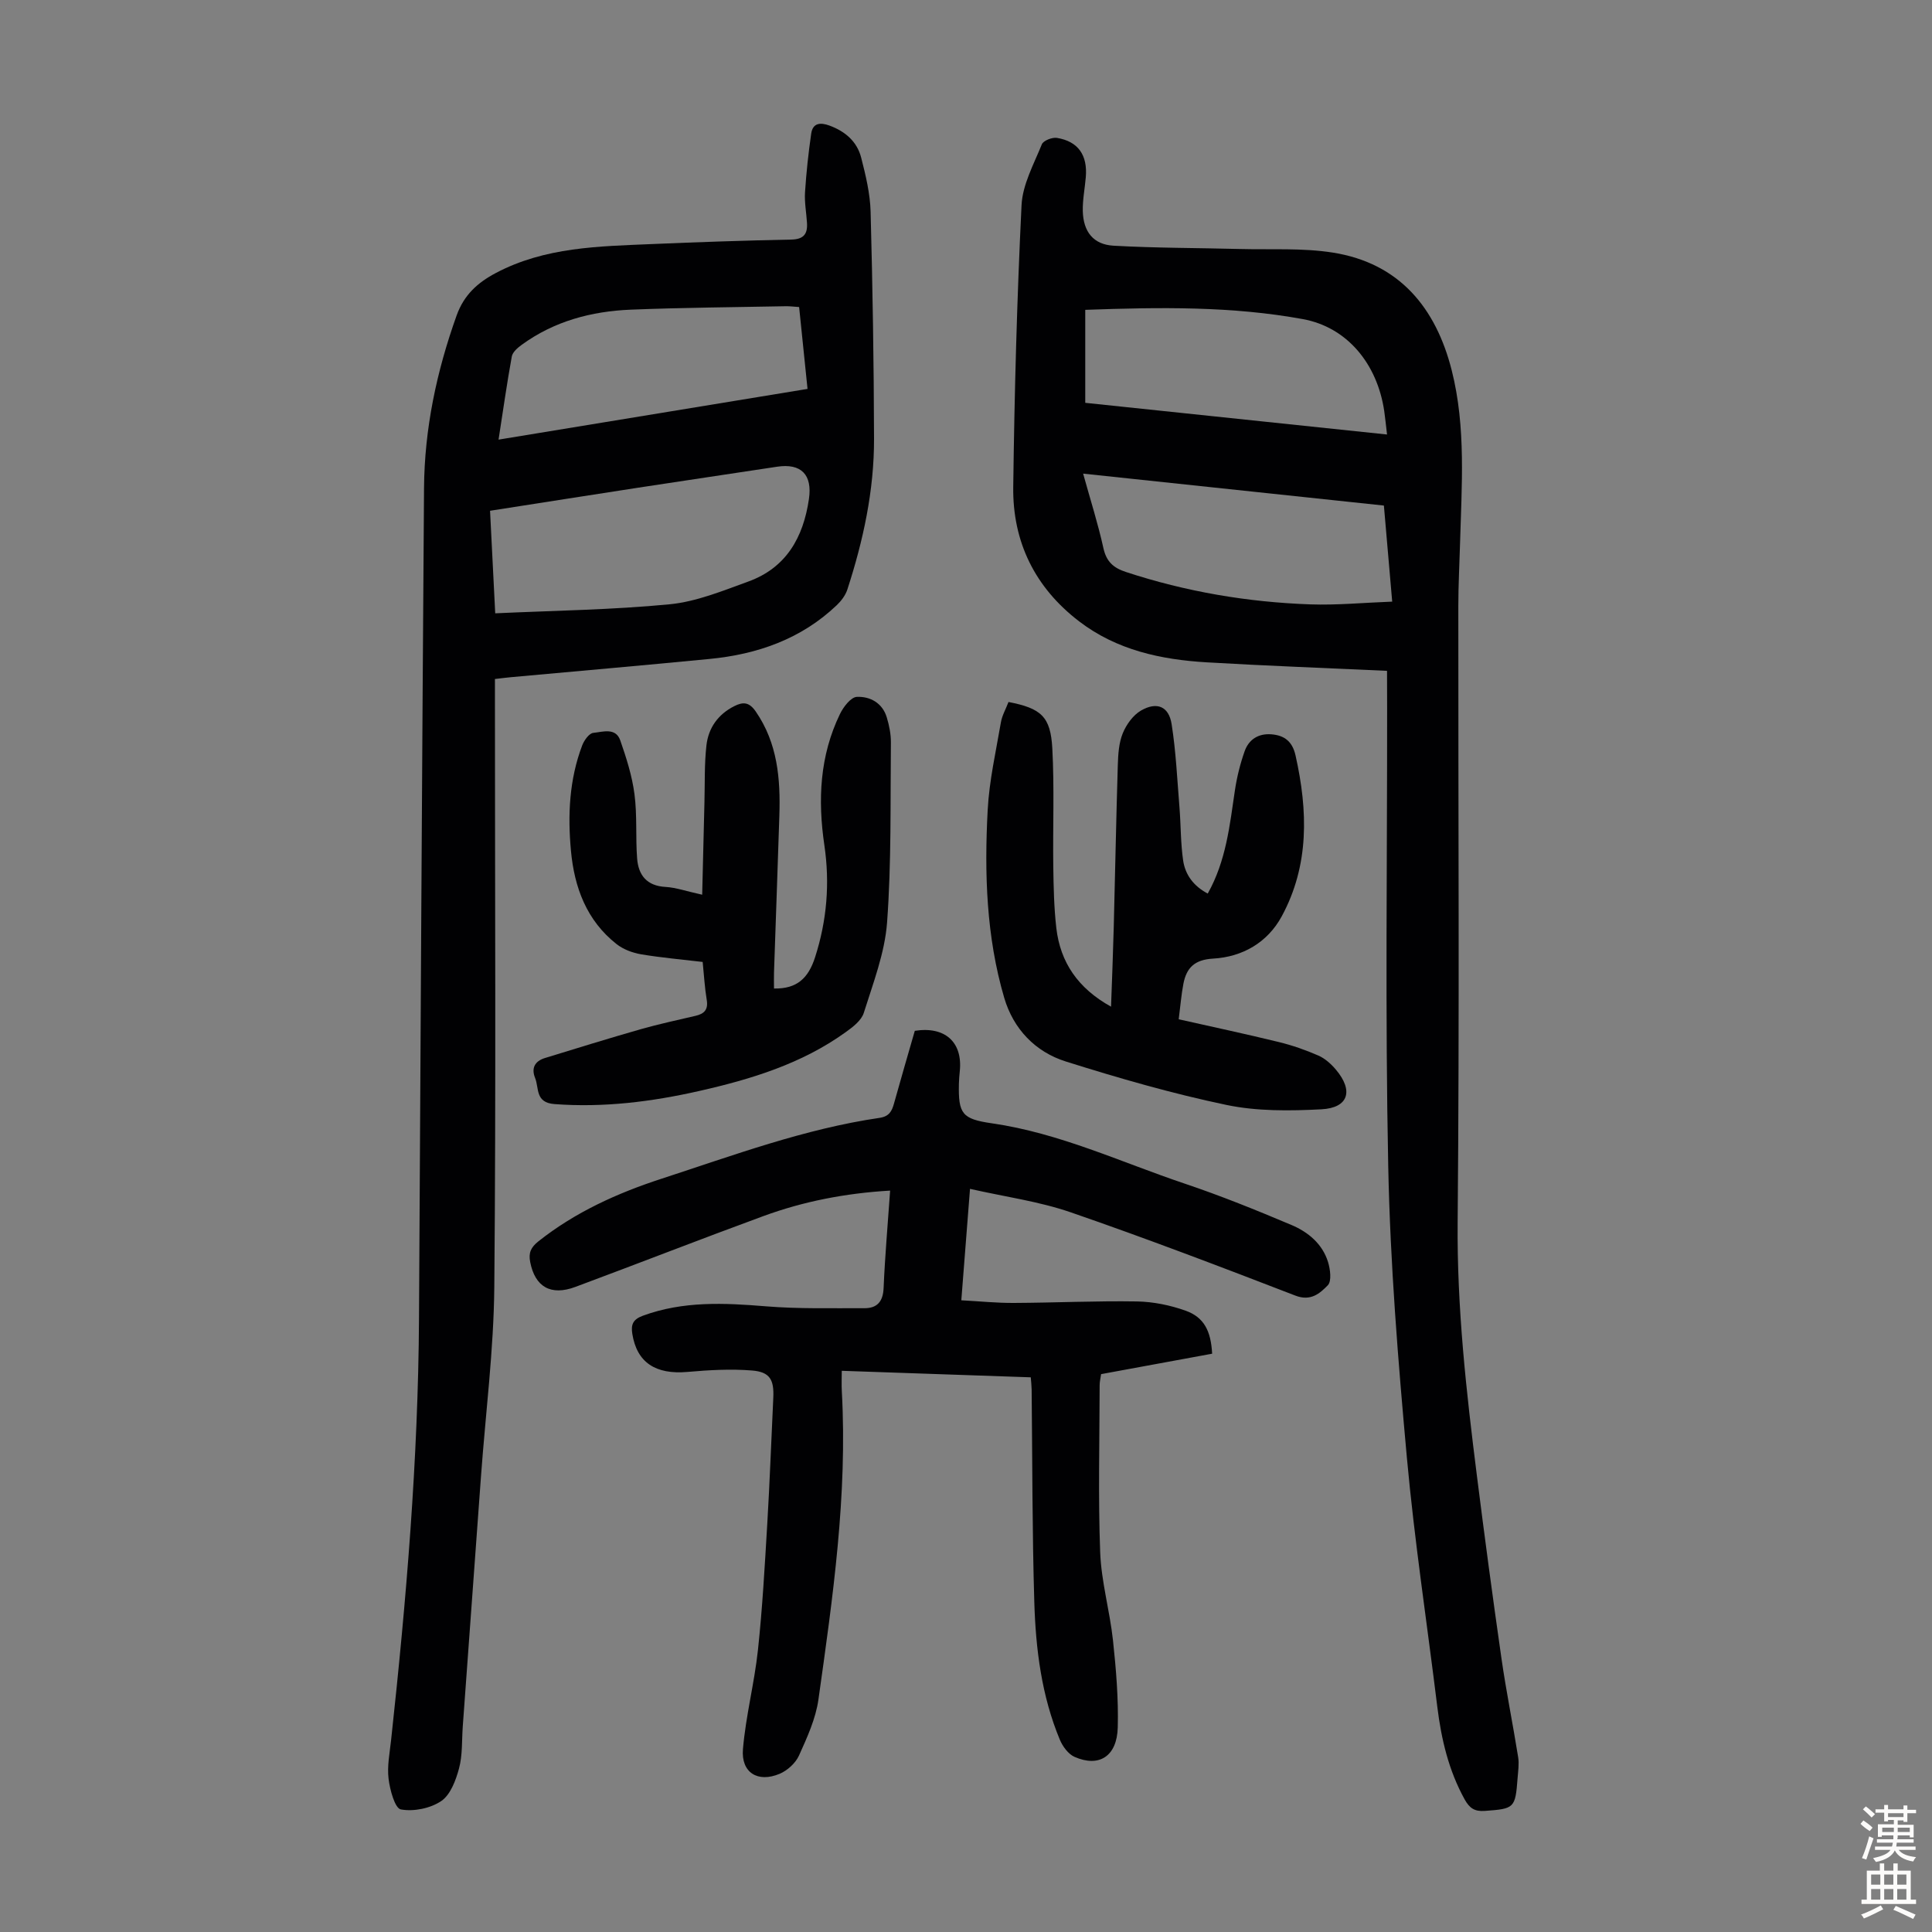
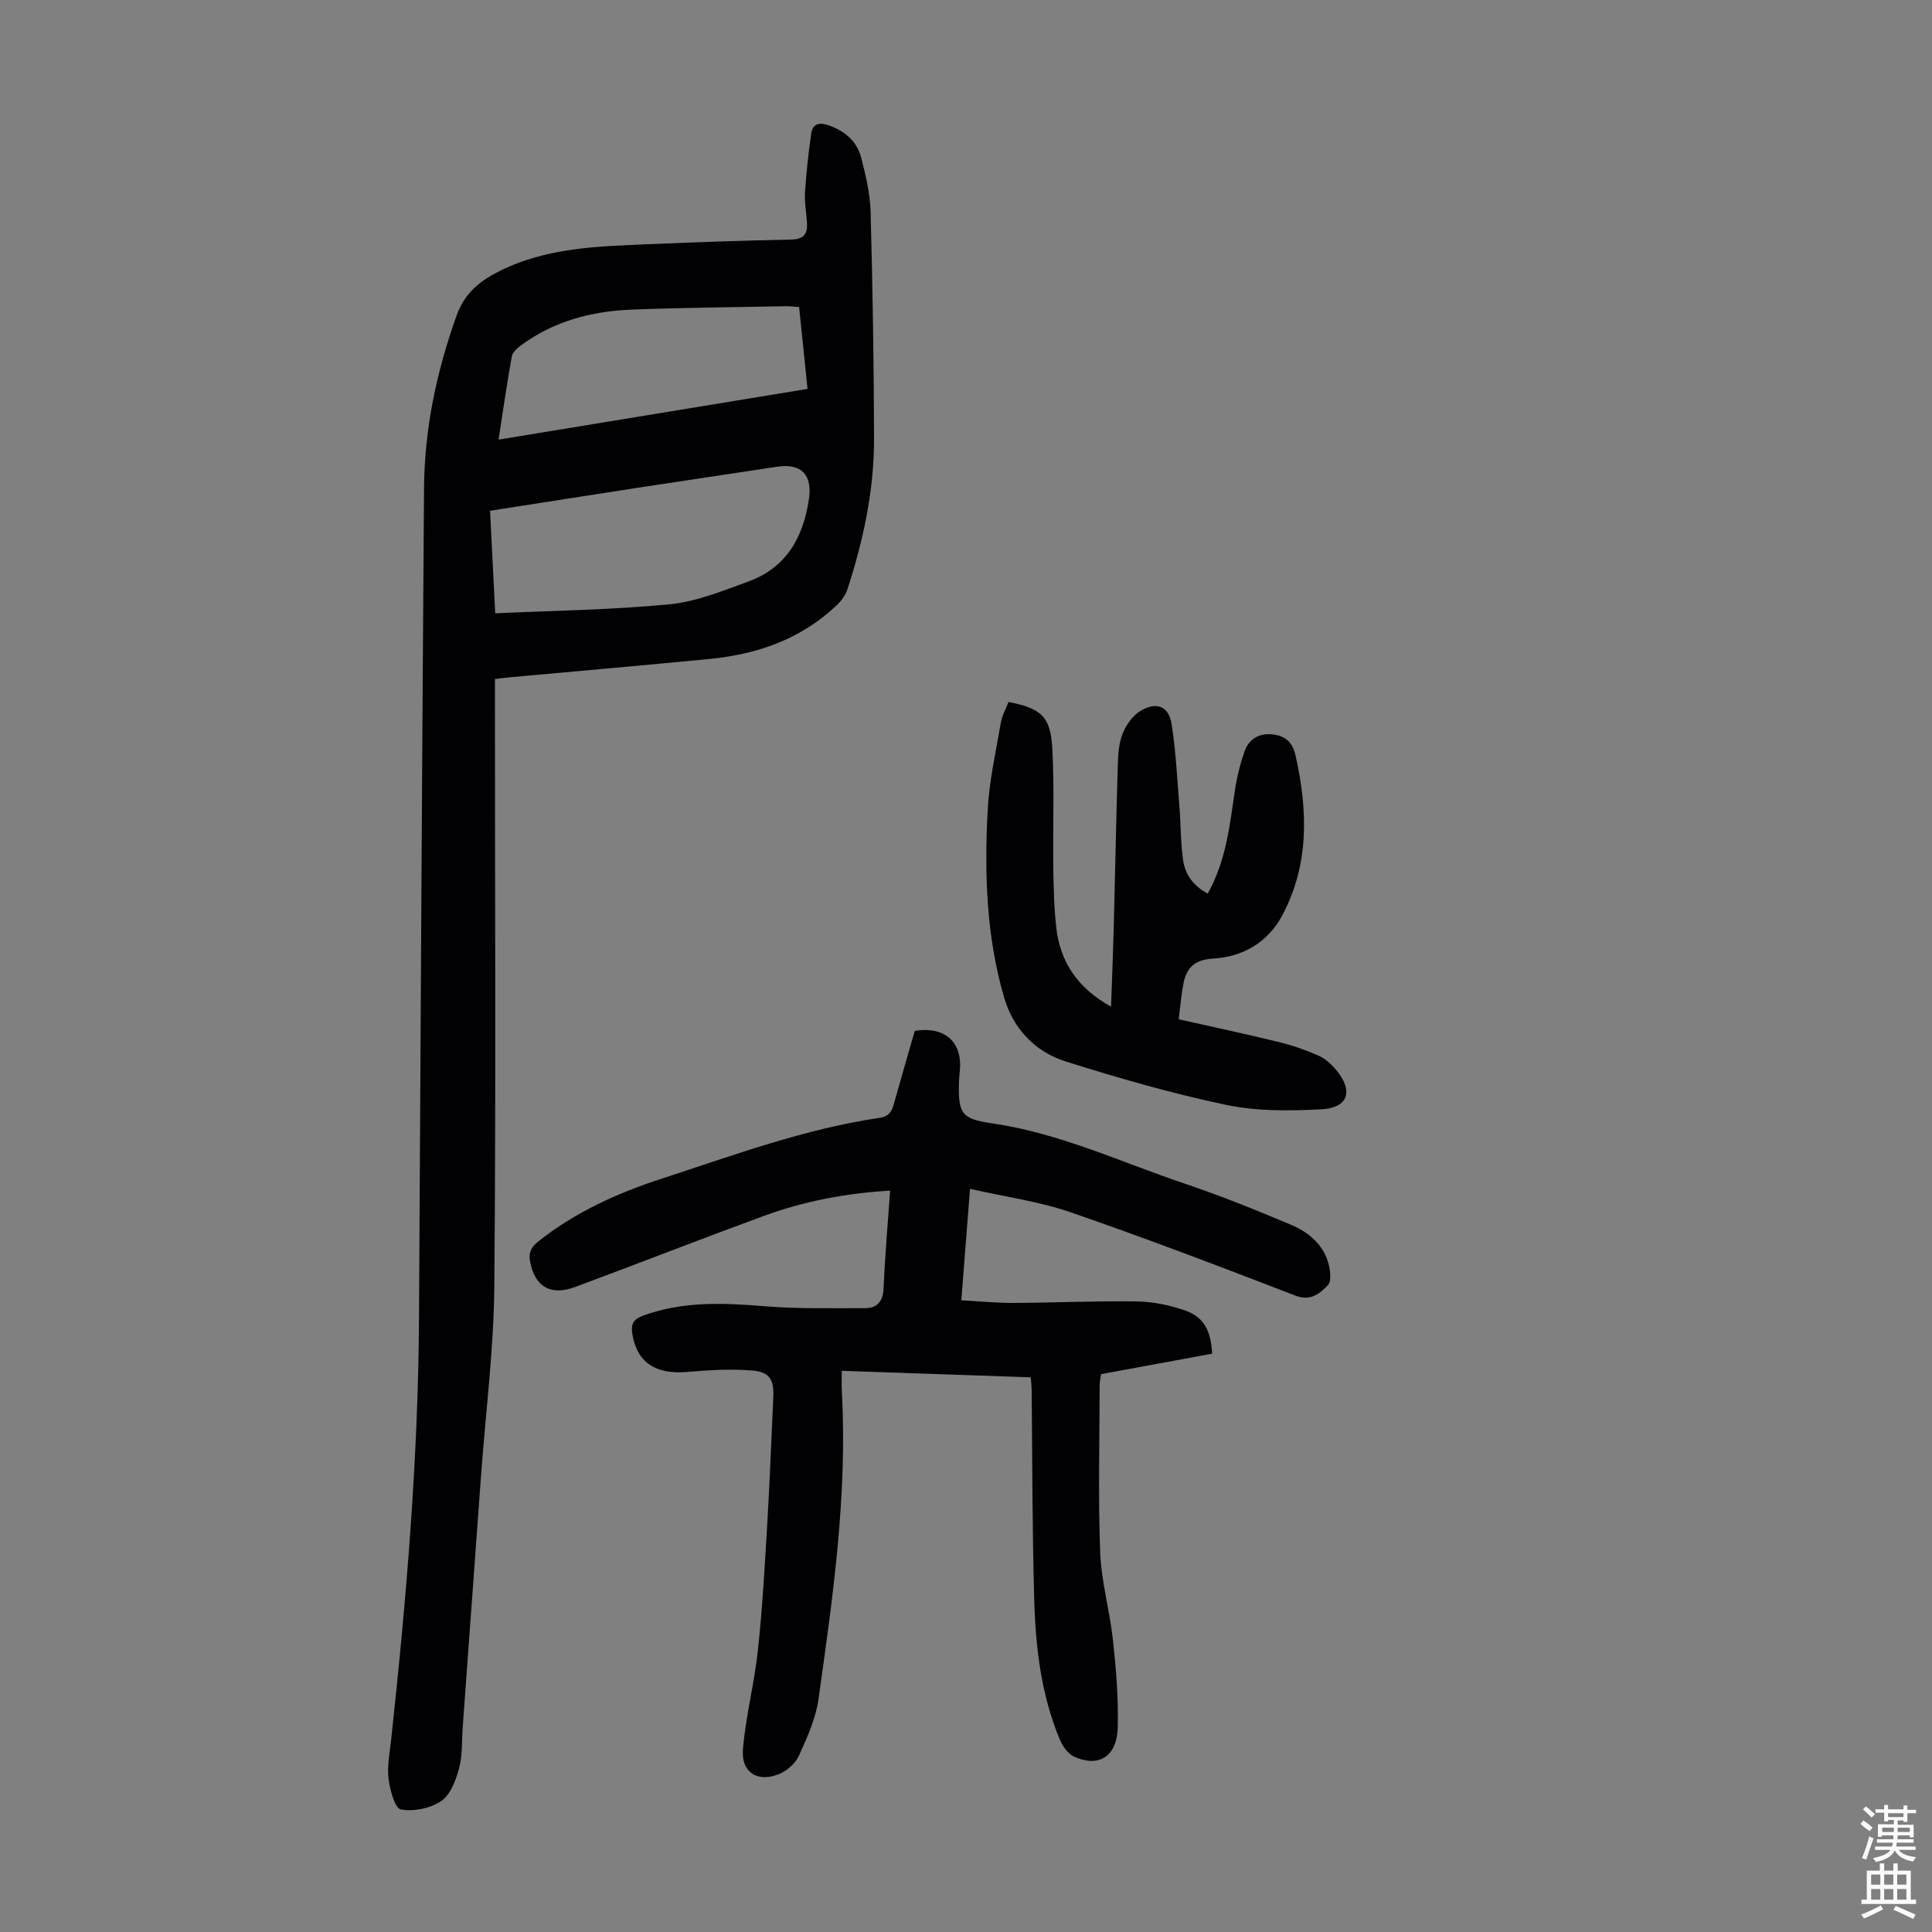
<svg xmlns="http://www.w3.org/2000/svg" enable-background="new 0 0 400 400" viewBox="0 0 400 400">
  <rect x="0" y="0" width="400" height="400" fill="#808080" stroke="none" />
  <g fill="#010103">
-     <path d="m287.17 138.89c-12.78-.59-25.06-1.04-37.32-1.76-9.49-.56-18.64-2.53-26.41-8.47-9.15-6.99-13.81-16.46-13.66-27.85.25-19.45.77-38.91 1.72-58.34.21-4.27 2.54-8.47 4.2-12.59.31-.77 2.14-1.49 3.13-1.33 4.4.72 6.37 3.58 5.97 8.16-.2 2.33-.67 4.67-.62 6.99.11 4.27 2.18 6.93 6.36 7.17 8.68.49 17.39.45 26.09.68 6.45.17 13.01-.25 19.34.75 13.78 2.19 21.32 11.46 24.59 24.36 3 11.84 2.05 24 1.72 36.06-.12 4.25-.35 8.5-.35 12.75-.03 42.52.25 85.04-.14 127.56-.16 17.65 1.78 35.04 3.98 52.45 1.59 12.64 3.28 25.26 5.09 37.87.98 6.84 2.37 13.63 3.46 20.46.22 1.41-.01 2.9-.12 4.34-.47 6.25-.67 6.33-6.8 6.78-2.12.15-3.16-.58-4.16-2.38-3.31-5.99-4.83-12.45-5.66-19.16-2.11-17.2-4.73-34.35-6.3-51.59-1.82-20.04-3.45-40.14-3.86-60.25-.65-31.64-.21-63.31-.23-94.97-.02-2.32-.02-4.64-.02-7.69zm-.65-34.22c-20.88-2.22-41.38-4.39-62.27-6.61 1.53 5.52 3.1 10.42 4.2 15.43.62 2.79 2.06 4.08 4.65 4.93 12.41 4.08 25.16 6.25 38.18 6.71 5.51.19 11.05-.35 16.96-.57-.61-7.12-1.15-13.33-1.72-19.89zm-61.83-40.52v19.25c20.68 2.17 41.47 4.35 62.48 6.56-.24-1.99-.37-3.43-.58-4.86-1.46-9.83-7.71-17.36-16.84-19.03-14.68-2.69-29.53-2.48-45.06-1.92z" />
    <path d="m102.47 140.58v4.32c0 40.51.23 81.03-.13 121.54-.12 13.05-1.8 26.09-2.75 39.14-1.27 17.29-2.52 34.58-3.78 51.87-.21 2.9-.03 5.9-.77 8.67-.66 2.47-1.78 5.48-3.69 6.77-2.25 1.52-5.71 2.22-8.36 1.73-1.23-.23-2.26-4.04-2.54-6.33-.32-2.61.23-5.34.52-8 3.16-29.04 5.61-58.11 5.78-87.35.32-57.29.63-114.59 1.04-171.88.09-12.29 2.6-24.16 6.75-35.75 1.53-4.26 4.34-6.79 8.12-8.79 10.17-5.38 21.29-5.52 32.34-5.99 9.61-.41 19.22-.74 28.83-.93 2.57-.05 3.39-1.17 3.25-3.44-.13-2.11-.54-4.24-.41-6.34.26-4.06.7-8.12 1.28-12.15.32-2.23 1.89-2.37 3.79-1.67 3.26 1.2 5.71 3.31 6.56 6.65.94 3.66 1.85 7.44 1.95 11.19.42 15.65.67 31.32.71 46.98.03 10.71-2.23 21.1-5.53 31.25-.39 1.19-1.26 2.34-2.18 3.22-7.37 7.02-16.44 10.18-26.36 11.14-13.67 1.33-27.36 2.52-41.05 3.77-1 .09-1.98.22-3.37.38zm.06-13.6c12.33-.57 24.27-.72 36.12-1.87 5.53-.54 10.96-2.78 16.28-4.71 7.86-2.85 11.39-9.14 12.55-17.08.74-5.04-1.6-7.45-6.6-6.69-9.6 1.46-19.21 2.88-28.81 4.35-10.12 1.55-20.24 3.16-30.61 4.77.35 6.91.68 13.57 1.07 21.23zm62.92-63.41c-1.13-.07-1.9-.18-2.66-.17-10.72.21-21.46.28-32.17.71-8.16.33-15.89 2.38-22.62 7.29-.84.61-1.88 1.51-2.04 2.42-1.01 5.55-1.8 11.14-2.74 17.2 21.56-3.54 42.64-7 63.97-10.5-.6-5.79-1.15-11.21-1.74-16.95z" />
    <path d="m184.29 246.5c-9.32.55-17.96 2.24-26.27 5.29-13 4.77-25.91 9.82-38.89 14.65-5.13 1.91-8.36-.03-9.36-5.15-.38-1.91.15-3.04 1.67-4.26 7.65-6.07 16.37-10.01 25.56-13 14.86-4.84 29.55-10.31 45.11-12.59 1.96-.29 2.54-1.36 2.98-2.96 1.4-5.05 2.88-10.08 4.31-15.06 6.25-.98 9.91 2.34 9.32 8.29-.09.89-.17 1.78-.19 2.68-.13 6.21.65 7.29 6.83 8.18 13.98 2.01 26.7 8.04 39.9 12.48 7.5 2.52 14.86 5.5 22.15 8.58 3.43 1.45 6.39 3.9 7.55 7.67.46 1.51.77 3.95-.05 4.8-1.63 1.67-3.52 3.38-6.72 2.14-15.42-5.95-30.88-11.85-46.5-17.24-6.59-2.27-13.63-3.22-20.86-4.86-.62 7.91-1.19 15.22-1.8 23.07 3.84.21 7.36.57 10.88.55 8.5-.04 17-.45 25.5-.31 3.38.06 6.89.78 10.08 1.92 3.78 1.36 5.22 4.16 5.47 8.9-7.57 1.39-15.2 2.8-22.99 4.23-.11.8-.3 1.55-.3 2.3-.02 11.53-.32 23.07.11 34.58.23 6.1 1.99 12.12 2.65 18.22.64 5.99 1.15 12.05.99 18.05-.16 5.98-3.86 8.32-8.93 6.1-1.31-.57-2.48-2.17-3.06-3.56-3.8-9.12-5-18.81-5.29-28.54-.44-14.64-.39-29.3-.55-43.95-.01-.76-.1-1.51-.18-2.54-12.96-.45-25.78-.89-39.13-1.35 0 1.45-.07 2.85.01 4.25 1.19 21.47-1.86 42.64-4.84 63.79-.56 4-2.35 7.89-4.03 11.62-.71 1.57-2.4 3.1-4.01 3.78-4.52 1.9-8-.25-7.59-5.11.58-6.87 2.36-13.62 3.1-20.49.93-8.66 1.41-17.37 1.93-26.07.52-8.71.83-17.43 1.25-26.15.18-3.74-.67-5.38-4.38-5.68-4.42-.36-8.92-.1-13.35.29-6.65.59-10.52-1.95-11.46-7.9-.3-1.91.14-2.98 2.18-3.73 8.35-3.07 16.85-2.66 25.5-1.95 6.75.55 13.57.36 20.36.39 2.63.01 3.87-1.34 3.99-4.17.28-6.58.86-13.14 1.35-20.18z" />
-     <path d="m145.38 185.24c.16-6.8.31-13.01.47-19.23.1-3.9-.03-7.83.41-11.69.41-3.61 2.4-6.43 5.78-8.13 1.85-.93 3.09-.82 4.43 1.12 4.52 6.56 5.13 13.92 4.89 21.5-.35 10.84-.74 21.69-1.11 32.53-.04 1.11 0 2.22 0 3.32 4.75.1 7.11-2.14 8.5-6.46 2.46-7.64 3.08-15.34 1.93-23.18-1.39-9.4-.97-18.54 3.23-27.2.71-1.47 2.26-3.49 3.5-3.54 2.72-.12 5.28 1.25 6.18 4.22.51 1.69.88 3.51.86 5.27-.13 12.41.12 24.85-.79 37.21-.47 6.33-2.89 12.56-4.82 18.72-.5 1.6-2.31 2.97-3.81 4.04-9.08 6.52-19.53 9.71-30.28 12.14-9.86 2.23-19.77 3.47-29.94 2.71-4.04-.3-3.17-3.28-4.02-5.4-.84-2.06-.04-3.49 2.01-4.13 6.6-2.03 13.2-4.07 19.84-5.97 3.76-1.07 7.59-1.89 11.39-2.78 1.8-.42 2.63-1.3 2.29-3.31-.42-2.52-.56-5.08-.84-7.84-4.36-.52-8.58-.88-12.74-1.58-1.77-.3-3.68-1.01-5.08-2.11-6.21-4.88-8.75-11.74-9.45-19.32-.69-7.41-.35-14.77 2.33-21.83.4-1.05 1.44-2.51 2.31-2.59 1.93-.19 4.62-1.16 5.57 1.56 1.26 3.62 2.45 7.35 2.94 11.13.58 4.39.21 8.9.55 13.33.27 3.46 2.01 5.67 5.9 5.88 2.18.13 4.35.91 7.57 1.61z" />
+     <path d="m145.38 185.24z" />
    <path d="m208.8 145.34c6.75 1.31 8.71 3 9.07 9.6.44 8.14.09 16.32.2 24.48.06 4.24.15 8.51.63 12.72.83 7.12 4.49 12.49 11.33 16.28.2-5.72.42-11.1.56-16.49.29-11.18.5-22.37.84-33.55.07-2.21.21-4.57 1.03-6.57.74-1.81 2.14-3.76 3.79-4.71 3.28-1.88 5.74-.85 6.32 2.81.9 5.7 1.16 11.51 1.63 17.28.29 3.66.23 7.37.76 10.99.44 2.94 2.17 5.29 5.09 6.82 3.81-6.78 4.55-14.12 5.63-21.4.41-2.73 1.09-5.47 2.01-8.07.86-2.42 2.82-3.7 5.51-3.5 2.76.21 4.39 1.51 5.03 4.39 2.56 11.43 2.88 22.71-2.87 33.31-2.94 5.42-8.14 8.4-14.21 8.74-3.84.22-5.5 1.91-6.14 5.21-.44 2.28-.62 4.62-.97 7.35 7.07 1.59 13.92 3.05 20.71 4.71 2.8.68 5.56 1.65 8.2 2.8 1.37.6 2.63 1.73 3.62 2.9 3.72 4.39 2.63 7.94-3 8.23-6.52.34-13.28.42-19.62-.9-11.24-2.35-22.33-5.55-33.29-9-6.31-1.99-10.84-6.72-12.74-13.16-3.73-12.7-4.13-25.81-3.43-38.91.32-6.09 1.71-12.13 2.74-18.17.24-1.38.99-2.68 1.57-4.19z" />
  </g>
  <path d="m385.2 377.6.6-.7c.6.4 1.3.9 1.9 1.5l-.6.7c-.8-.5-1.4-1-1.9-1.5zm.3 7.1c.6-1.4 1.1-2.9 1.5-4.5.3.1.6.3.9.4-.5 1.4-1 2.9-1.5 4.4zm.2-10.1.6-.6c.7.5 1.3 1.1 1.9 1.6l-.7.7c-.6-.6-1.2-1.2-1.8-1.7zm8.4-.8h.8v.9h1.8v.7h-1.8v1.8h-.8v-.3h-1.2v.9h3.3v2.6h-.8v-.4h-2.5c0 .3 0 .6-.1.8h3.4v.7h-3.5c0 .3-.1.6-.1.8h4v.7h-3.5c.7.9 1.9 1.3 3.6 1.5-.2.2-.4.5-.6.9-1.9-.3-3.2-1.1-3.8-2.3-.5 1.1-1.8 2-3.9 2.4-.2-.3-.4-.5-.6-.8 1.9-.4 3.1-.9 3.6-1.7h-3.2v-.7h3.5c.1-.2.1-.5.2-.8h-3.3v-.7h3.4c0-.2 0-.5 0-.8h-2.4v.3h-.8v-2.6h3.3v-.9h-1.2v.3h-.8v-1.8h-1.8v-.7h1.8v-.9h.8v.9h3.2zm-4.4 5.5h2.4c0-.3 0-.6 0-.9h-2.4zm1.2-3.1h3.2v-.8h-3.2zm4.4 2.2h-2.4v.9h2.5v-.9z" fill="#fcfbfa" />
  <path d="m389.2 385.8h.9v1.5h1.9v-1.5h.9v1.5h2.7v6h1.1v.9h-11.3v-.9h1.1v-6h2.7zm.2 8.7.5.8c-1.2.6-2.5 1.3-4 1.9-.2-.3-.3-.6-.6-.8 1.6-.6 3-1.3 4.1-1.9zm-2-4.3h1.9v-2.1h-1.9zm0 3.1h1.9v-2.2h-1.9zm2.7-3.1h1.9v-2.1h-1.9zm0 3.1h1.9v-2.2h-1.9zm2.4 1.3c1.4.6 2.7 1.2 4.1 1.8l-.5.9c-1.5-.7-2.8-1.4-4.1-1.9zm2.2-6.5h-1.9v2.1h1.9zm-1.9 5.2h1.9v-2.2h-1.9z" fill="#fcfbfa" />
</svg>